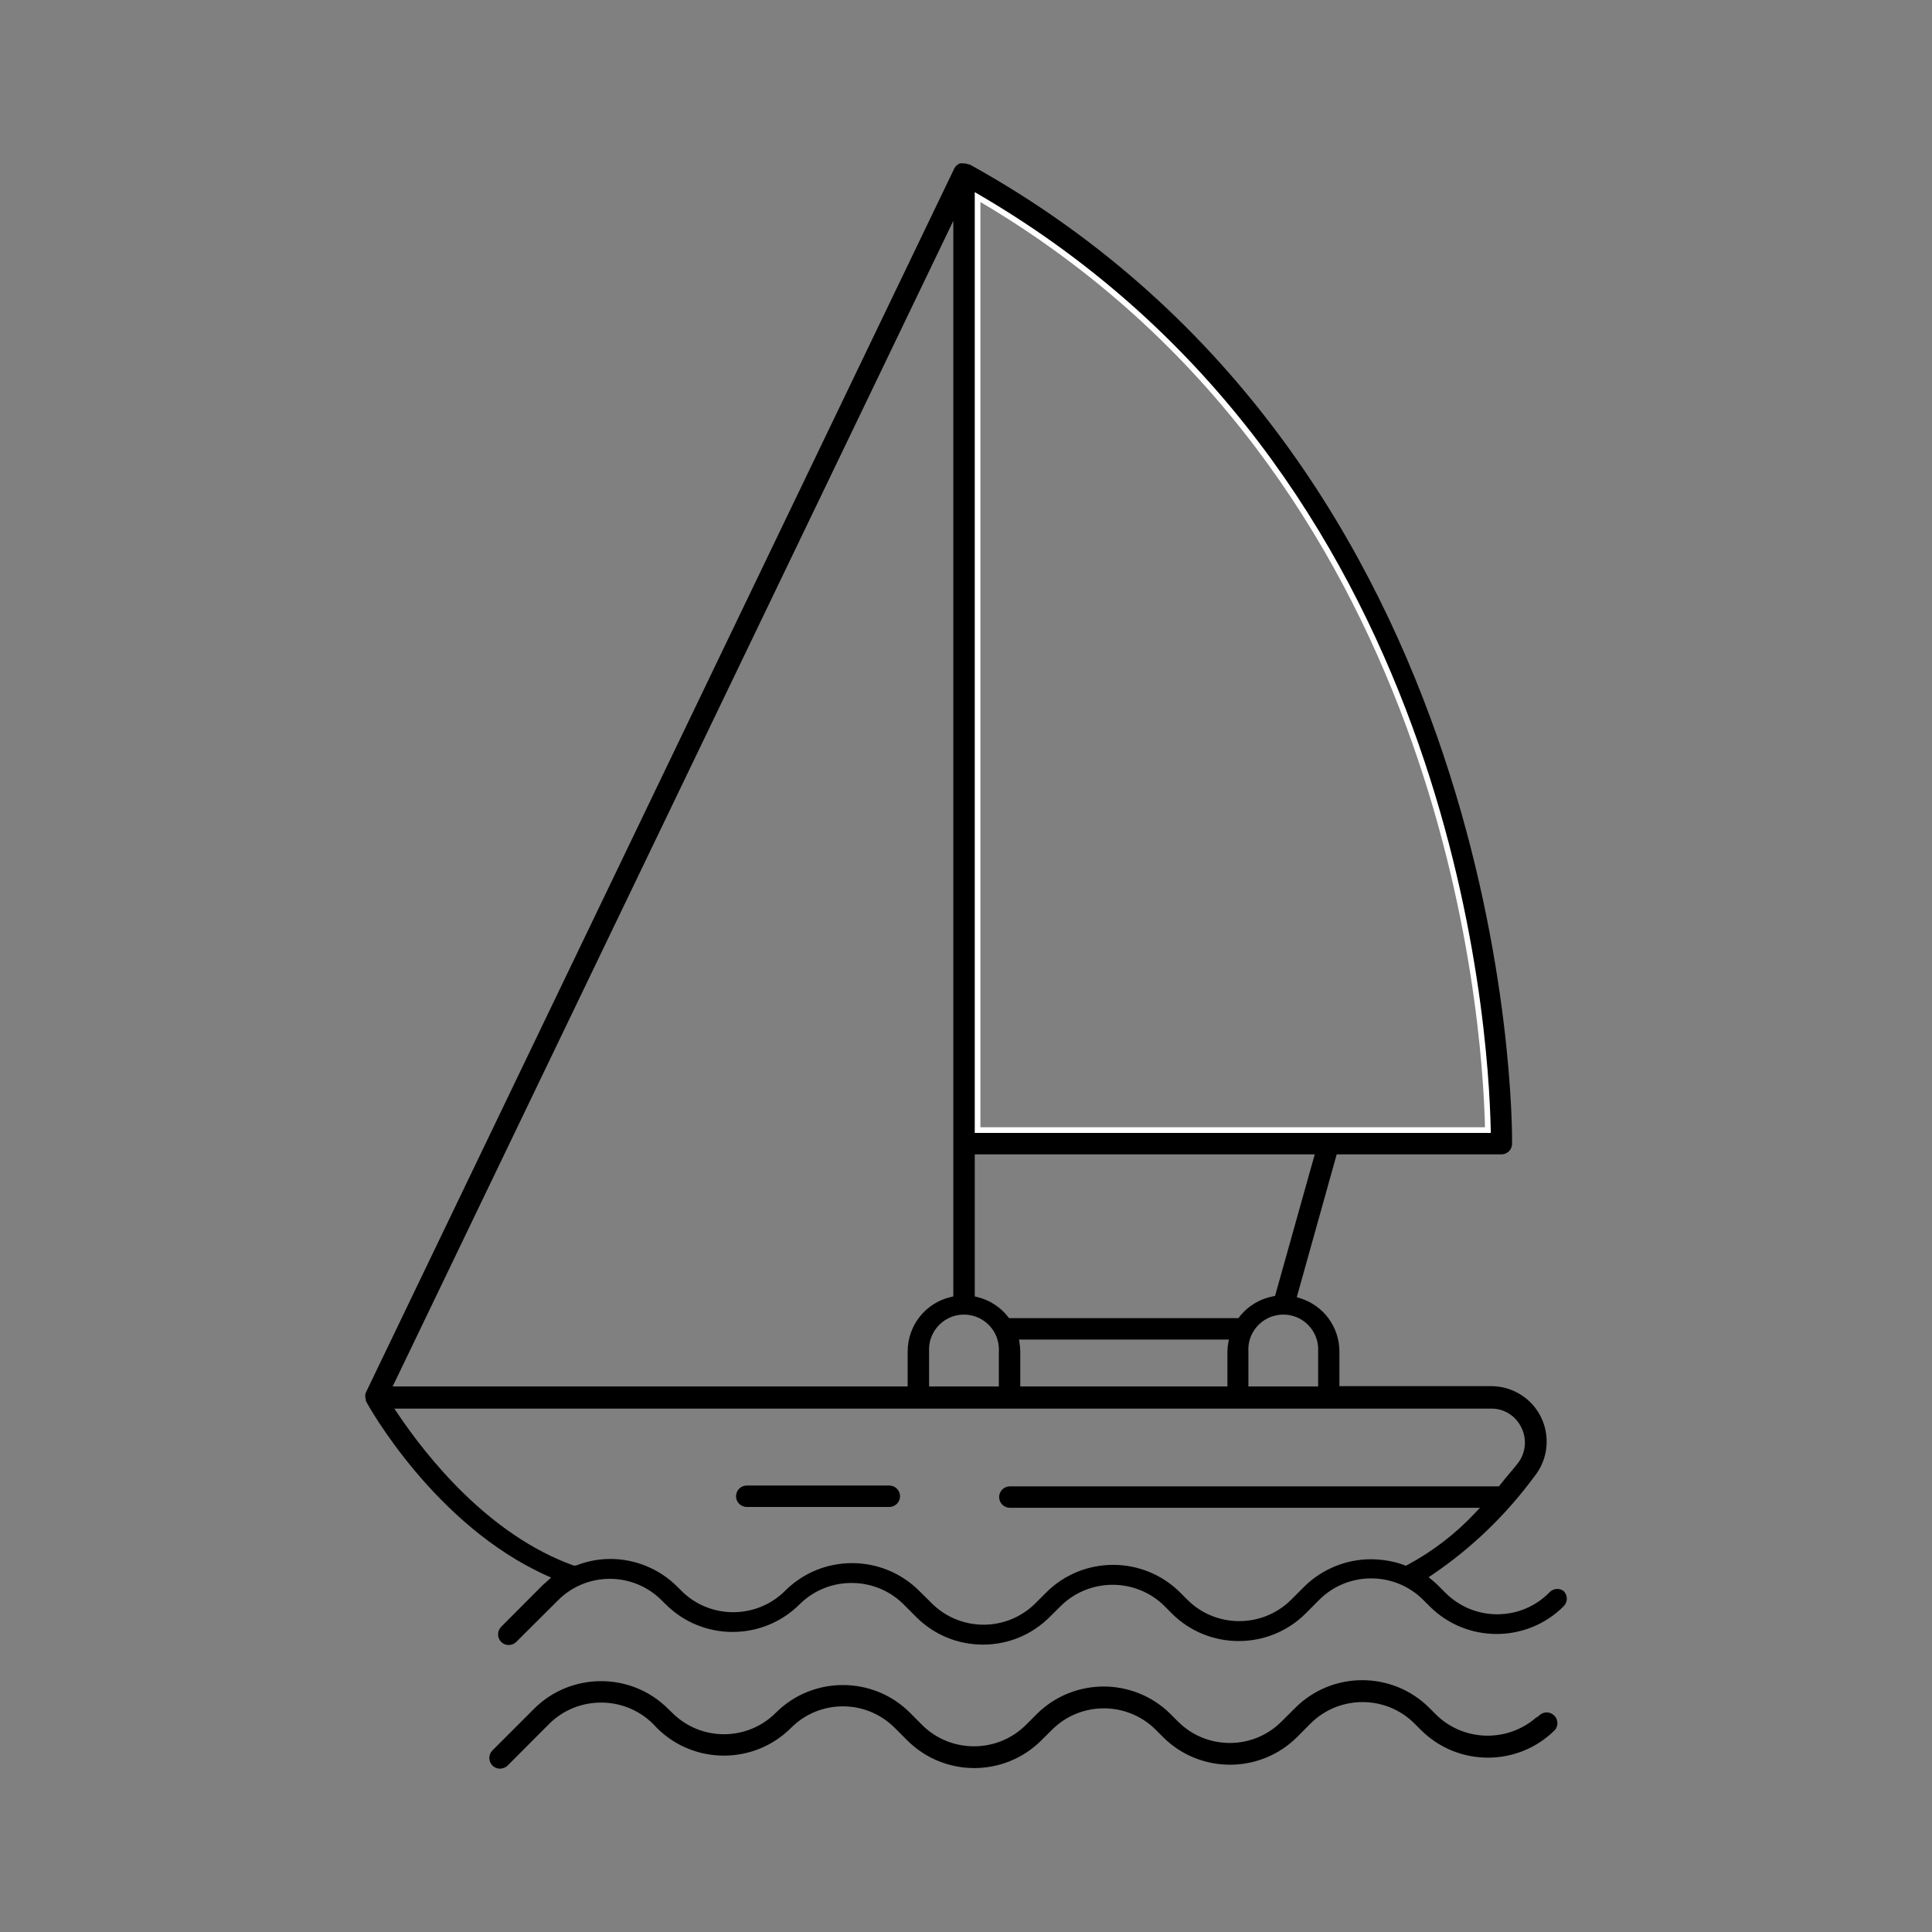
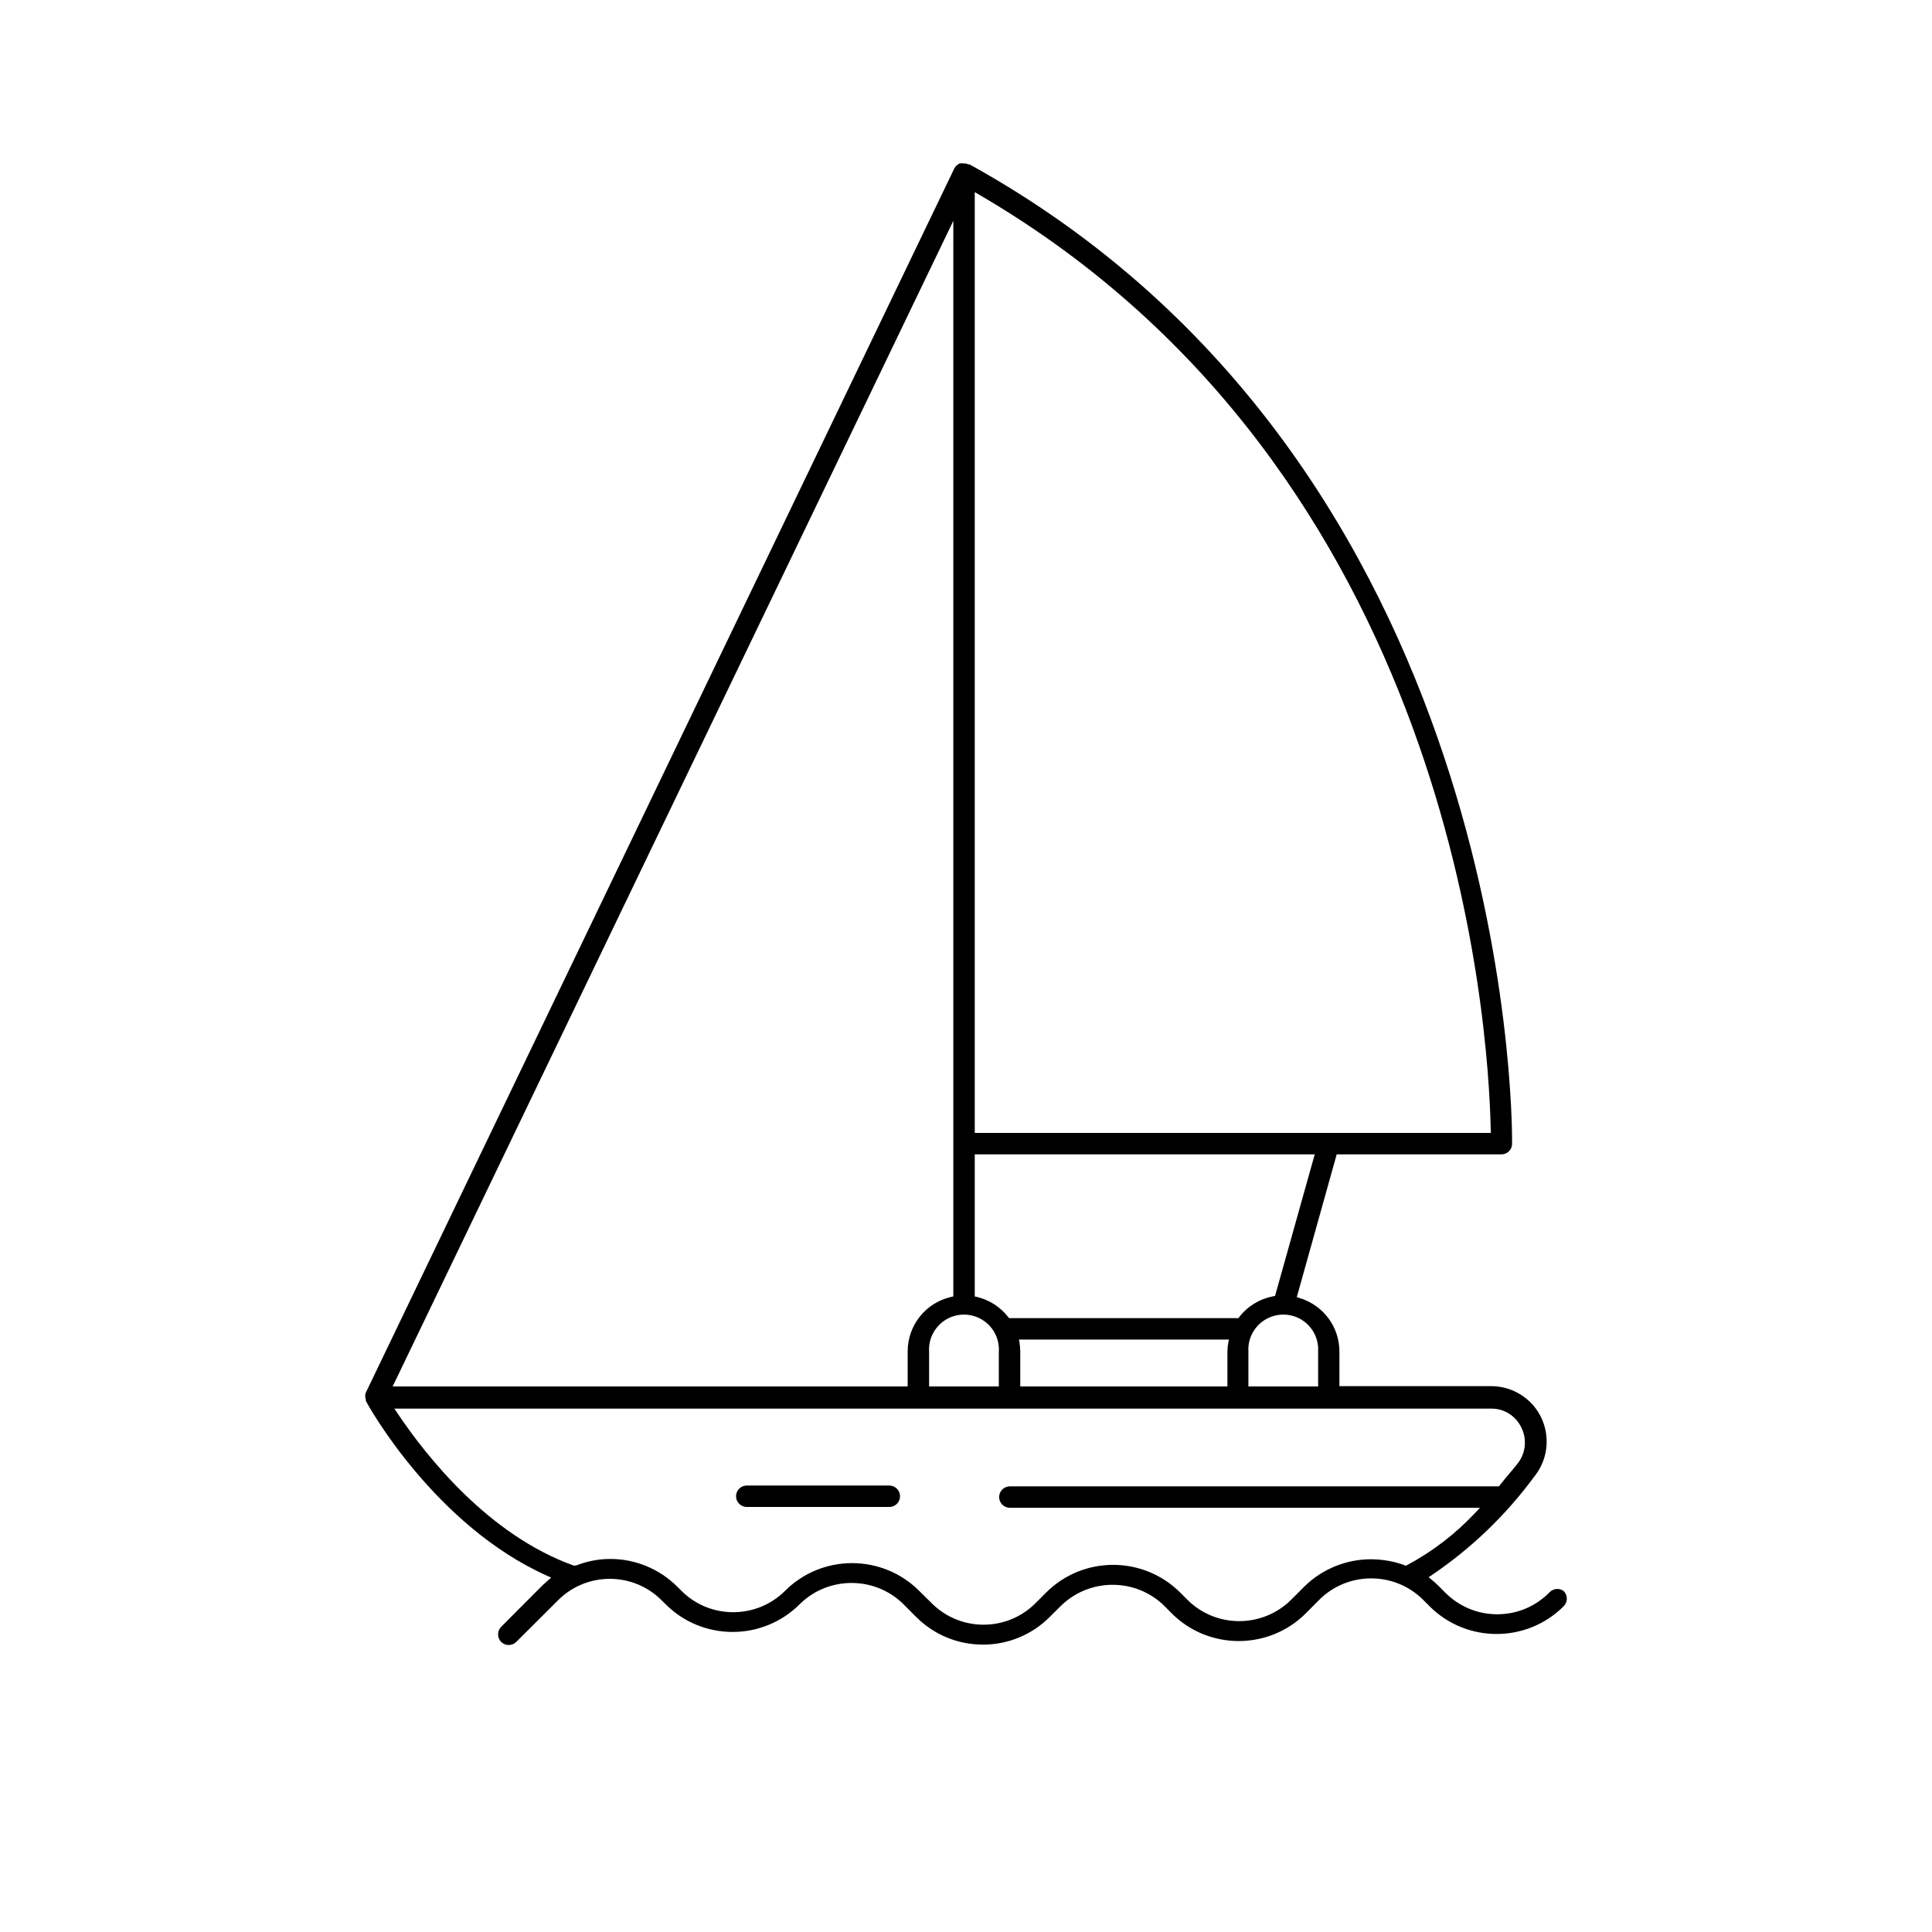
<svg xmlns="http://www.w3.org/2000/svg" id="Calque_1" data-name="Calque 1" viewBox="0 0 256 256">
  <rect x="0" y="0" width="256" height="256" fill="#808080" stroke="none" />
  <defs>
    <style>
      .cls-1 {
        fill: #fff;
      }
    </style>
  </defs>
  <path class="cls-1" d="M1587.65,1171.95H-2710.85V-1726.55H1587.65V1171.95ZM-2708.35,1169.45H1585.15V-1724.05H-2708.35V1169.45Z" />
-   <path class="cls-1" d="M1306.62,1423.55H-2991.88V-1474.95H1306.62V1423.55ZM-2989.38,1421.05H1304.12V-1472.45H-2989.38V1421.05Z" />
-   <path class="cls-1" d="M1267.71,1171.95H-3030.79V-1726.55H1267.71V1171.95ZM-3028.29,1169.45H1265.21V-1724.05H-3028.29V1169.45Z" />
-   <path class="cls-1" d="M986.68,1423.55H-3311.82V-1474.95H986.68V1423.55ZM-3309.32,1421.05H984.18V-1472.45H-3309.32V1421.05Z" />
+   <path class="cls-1" d="M986.68,1423.55H-3311.82V-1474.95H986.68V1423.55ZM-3309.32,1421.05H984.18V-1472.45V1421.05Z" />
  <g>
    <path d="M119.26,198.26c0,.79-.64,1.42-1.42,1.42h-18.89c-.78,0-1.42-.63-1.42-1.42s.64-1.42,1.42-1.42h18.89c.78,0,1.42.64,1.42,1.42Z" />
    <g>
      <path d="M129.54,135.96v-30.23s0-11.51,0-11.51v-3.59s0-11.52,0-11.52V26.11c63.2,36.87,67.36,111.27,67.62,123.64h-67.62v-10.2h0v-3.59ZM207.21,210.84h0c-.57-.46-1.42-.38-1.92.18-1.84,1.86-4.28,2.87-6.87,2.88h-.03c-2.58,0-5.01-1.01-6.85-2.83l-.89-.89c-.3-.31-.62-.6-.96-.87l-.39-.32.42-.28c5.26-3.56,9.83-7.96,13.59-13.07,2.55-3.17,2.05-7.8-1.1-10.34-1.3-1.05-2.94-1.63-4.61-1.63h-20.12v-4.58c-.01-3.3-2.14-6.15-5.3-7.1l-.35-.11,5.29-18.92h21.82c.79,0,1.42-.63,1.42-1.42.03-3.71-.25-90.14-71.86-129.74l-.23-.04c-.12-.06-.26-.09-.4-.1h-.08c-.22-.03-.39-.03-.56-.01h-.08s-.39.26-.39.26c-.1.1-.21.24-.3.39L48.48,184.52c-.05.11-.08.25-.09.4-.01.14.02.3.07.45l.02.26c.32.67,9.19,16.55,24.02,23.17l.53.24-1.13,1.01-5.49,5.51c-.55.56-.55,1.45,0,2.01.55.54,1.44.54,2-.01l5.53-5.51c3.76-3.78,9.91-3.8,13.7-.03l.56.55c4.89,4.9,12.86,4.89,17.76,0,3.79-3.76,9.96-3.76,13.76,0l1.65,1.66c2.36,2.37,5.5,3.68,8.85,3.69h.03c3.34,0,6.47-1.3,8.84-3.66l1.46-1.45c3.79-3.75,9.96-3.76,13.75,0l.96.97c4.89,4.89,12.86,4.89,17.76,0l1.79-1.8c3.79-3.78,9.97-3.78,13.76,0l.86.86c4.9,4.9,12.87,4.89,17.76,0,.56-.55.56-1.44.02-2ZM173.1,175.34c.92.82,1.48,1.94,1.56,3.18,0,.2,0,.4,0,.6v4.59h-9.24v-4.62c-.16-2.52,1.77-4.72,4.32-4.89,1.24-.08,2.43.32,3.36,1.14ZM129.16,152.96h45.05l-5.26,18.76-.23.04c-1.79.34-3.4,1.31-4.51,2.75l-.11.15h-30.4l-.11-.15c-1.03-1.33-2.5-2.27-4.14-2.66l-.29-.07v-18.82ZM135.09,177.93l-.07-.43h27.82l-.09.45c-.07.37-.11.76-.11,1.15v4.61h-27.45v-4.62c0-.38-.04-.77-.1-1.16ZM127.43,174.2c2.56-.16,4.76,1.77,4.92,4.32.02.2.02.4,0,.6v4.59h-9.24v-4.62c-.16-2.52,1.78-4.73,4.32-4.89ZM52.29,183.17L126.32,29.26v142.52l-.29.07c-3.39.78-5.76,3.76-5.76,7.24v4.62H52.03l.26-.54ZM186.44,207.39l-.15.08-.16-.06c-1.44-.55-2.97-.79-4.5-.8-3.25,0-6.43,1.3-8.75,3.57l-1.79,1.79c-3.8,3.78-9.97,3.79-13.76,0l-.95-.95c-4.9-4.89-12.87-4.89-17.76,0l-1.42,1.42c-1.89,1.89-4.38,2.84-6.87,2.84s-4.98-.95-6.87-2.84l-1.67-1.65c-4.9-4.89-12.87-4.89-17.76,0-3.79,3.78-9.96,3.78-13.74,0l-.54-.54c-2.33-2.34-5.55-3.68-8.85-3.68h-.03c-1.55,0-3.06.29-4.51.86l-.32.02-.06-.02c-11.23-4.04-19.43-14.38-23.33-20.19l-.39-.59h145.31c1.73-.04,3.3.98,4.03,2.53.77,1.56.56,3.45-.55,4.8-.34.43-.69.85-1.05,1.27-.42.5-.84,1-1.27,1.56l-.12.14h-64.8c-.78,0-1.42.64-1.42,1.42s.64,1.42,1.42,1.42h62.29l-.59.63c-2.63,2.81-5.68,5.16-9.07,6.97Z" />
      <path class="cls-1" d="M197.53,149.74c-.29-14.26-4.92-87.27-67.8-123.95l-.57-.33v124.66h68.38v-.38ZM129.91,149.37V26.77c61.47,36.26,66.5,107.58,66.86,122.6h-66.86ZM197.53,149.74c-.29-14.26-4.92-87.27-67.8-123.95l-.57-.33v124.66h68.38v-.38ZM129.91,149.37V26.77c61.47,36.26,66.5,107.58,66.86,122.6h-66.86ZM197.53,149.74c-.29-14.26-4.92-87.27-67.8-123.95l-.57-.33v124.66h68.38v-.38ZM129.91,149.37V26.77c61.47,36.26,66.5,107.58,66.86,122.6h-66.86Z" />
    </g>
-     <path d="M206.36,228.22c.03.38-.09.74-.32,1.01-4.89,4.89-12.86,4.89-17.76,0l-.86-.86c-3.79-3.78-9.96-3.78-13.76,0l-1.79,1.8c-4.9,4.88-12.87,4.89-17.76,0l-.97-.97c-3.79-3.78-9.96-3.78-13.74,0l-1.42,1.41c-4.9,4.89-12.86,4.89-17.76,0l-1.68-1.68c-1.84-1.82-4.27-2.83-6.85-2.83h-.02c-2.6.01-5.03,1.02-6.86,2.86-4.9,4.89-12.87,4.89-17.76.01l-.52-.55c-3.8-3.76-9.97-3.76-13.76,0l-5.51,5.53c-.27.27-.66.39-1.01.41-.37,0-.74-.15-1-.42-.55-.55-.55-1.45.01-2.01l5.51-5.51c2.45-2.44,5.66-3.66,8.88-3.66s6.43,1.22,8.88,3.67l.57.55c3.79,3.77,9.94,3.75,13.71-.04,4.89-4.88,12.86-4.89,17.76,0l1.61,1.62c3.79,3.78,9.97,3.78,13.76,0l1.42-1.42c4.9-4.89,12.86-4.89,17.76,0l.98.98c1.83,1.83,4.27,2.83,6.85,2.83h.02c2.6,0,5.03-1.02,6.86-2.86l1.8-1.79c4.89-4.89,12.86-4.89,17.76,0l.86.86c3.67,3.65,9.57,3.76,13.38.35l.03.05.36-.31c.27-.23.6-.35.92-.35s.66.12.93.35c.29.25.46.59.49.97Z" />
  </g>
</svg>